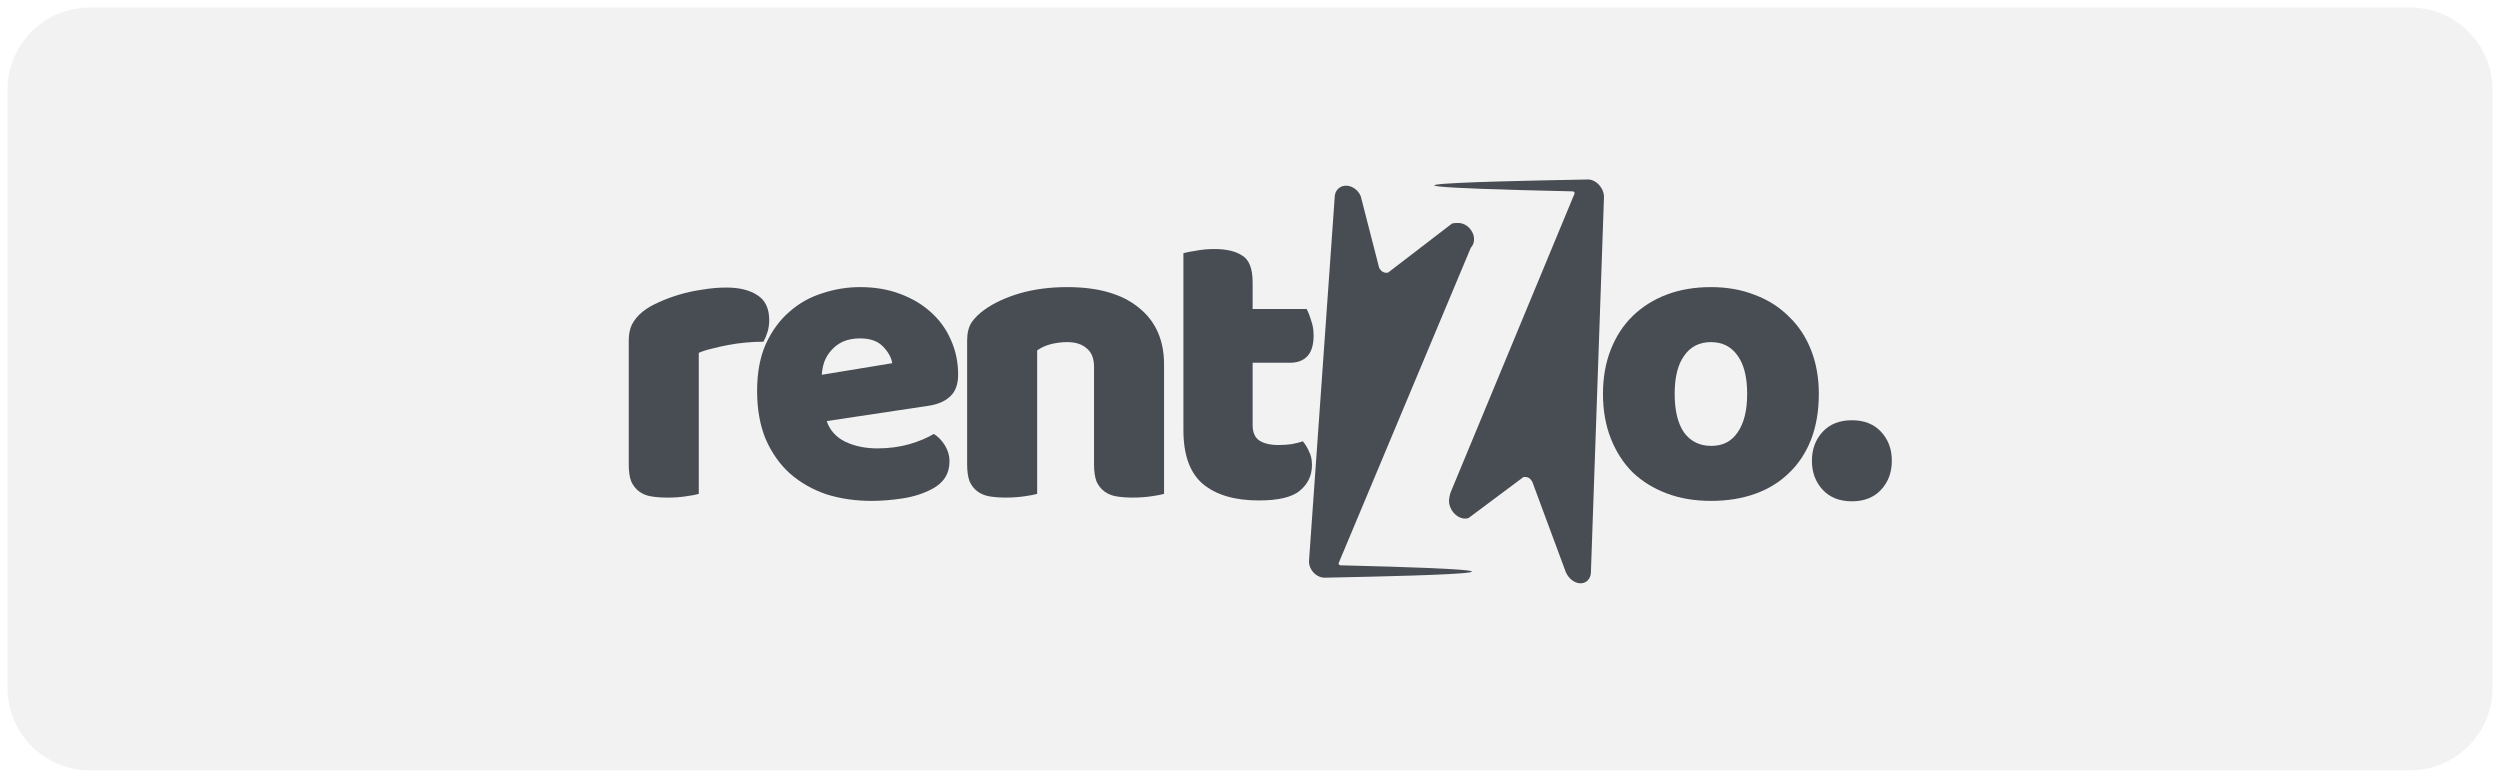
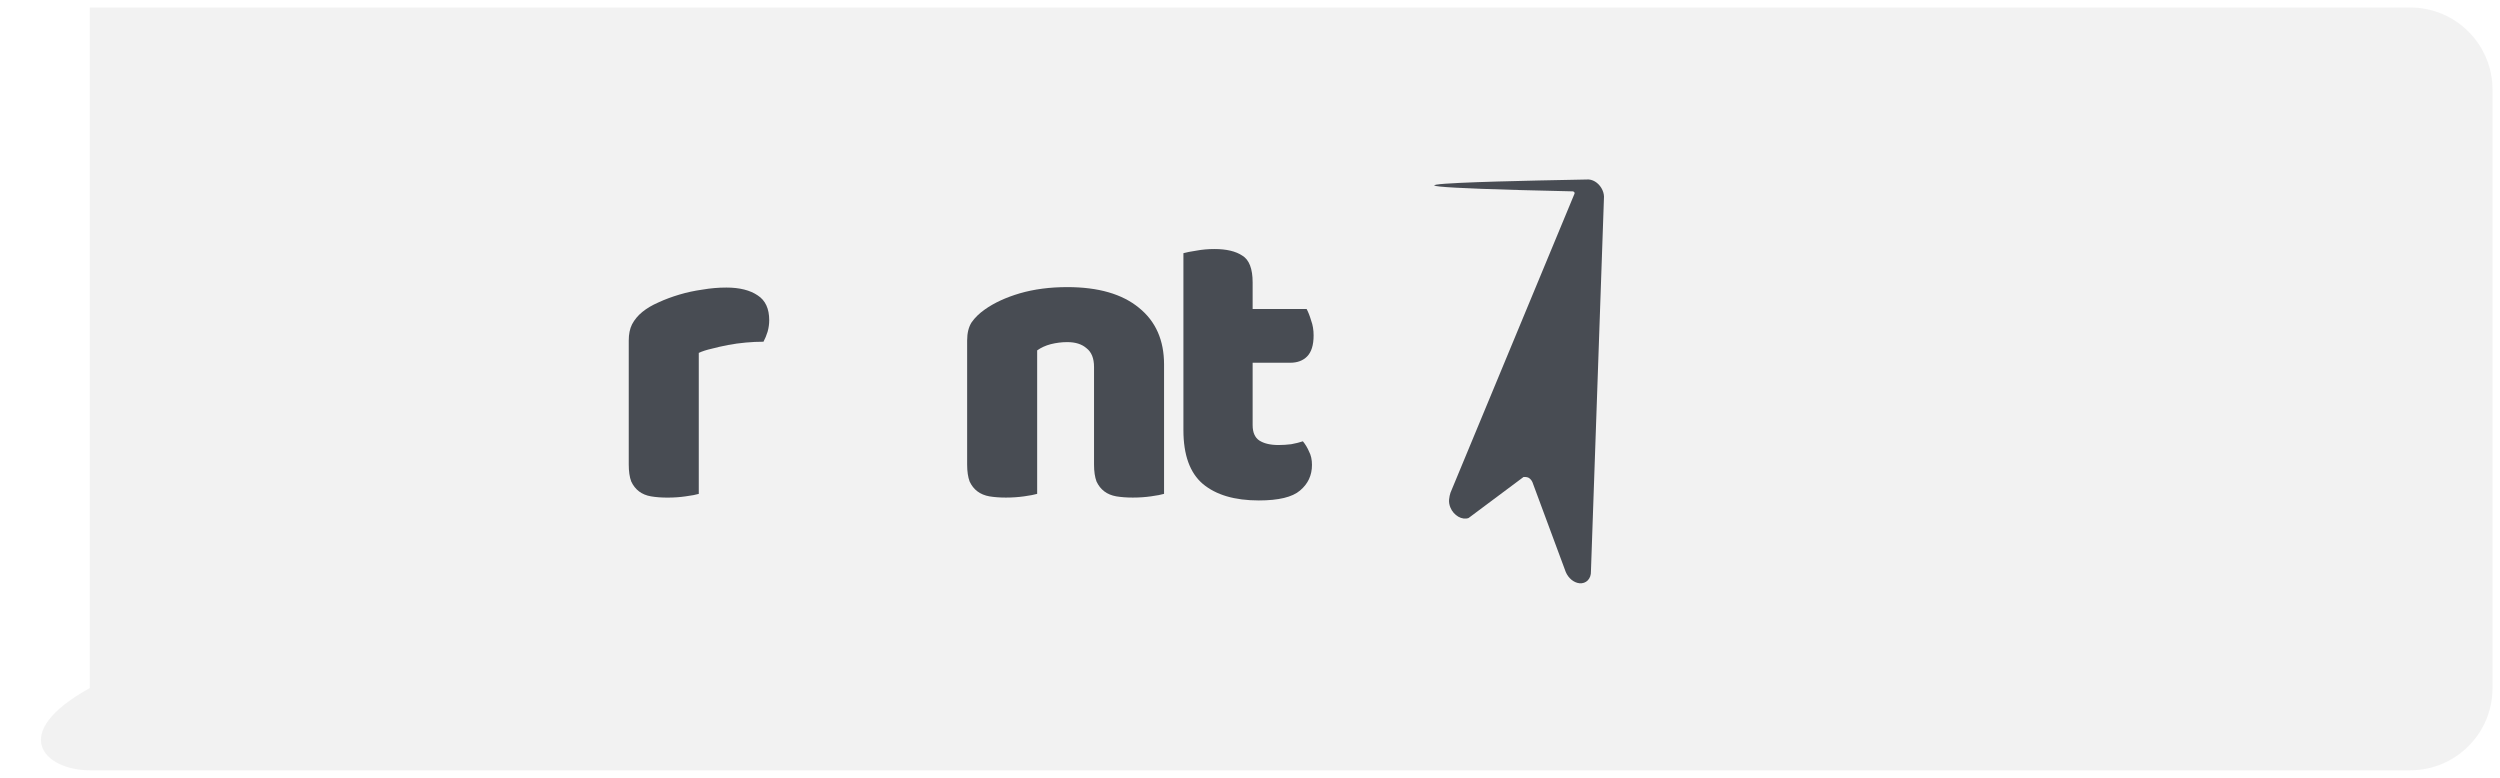
<svg xmlns="http://www.w3.org/2000/svg" width="90" height="28" viewBox="0 0 90 28" fill="none">
  <g clip-path="url(#clip0_3362_60359)">
-     <path d="M86.766 0.27H3.234C1.597 0.27 0.27 1.595 0.27 3.231V24.77C0.27 26.405 1.597 27.731 3.234 27.731H86.766C88.403 27.731 89.731 26.405 89.731 24.77V3.231C89.731 1.595 88.403 0.27 86.766 0.27Z" fill="#E7E7E7" fill-opacity="0.5" />
+     <path d="M86.766 0.27H3.234V24.77C0.27 26.405 1.597 27.731 3.234 27.731H86.766C88.403 27.731 89.731 26.405 89.731 24.77V3.231C89.731 1.595 88.403 0.27 86.766 0.27Z" fill="#E7E7E7" fill-opacity="0.5" />
    <path d="M25.156 17.78C25.057 17.81 24.899 17.84 24.681 17.869C24.474 17.899 24.256 17.914 24.029 17.914C23.811 17.914 23.614 17.899 23.436 17.869C23.268 17.84 23.124 17.78 23.006 17.691C22.887 17.601 22.793 17.482 22.724 17.333C22.664 17.175 22.635 16.971 22.635 16.723V12.257C22.635 12.029 22.674 11.835 22.753 11.677C22.842 11.508 22.966 11.359 23.124 11.23C23.282 11.101 23.475 10.987 23.703 10.887C23.94 10.778 24.192 10.684 24.459 10.605C24.726 10.525 25.003 10.466 25.29 10.426C25.576 10.376 25.863 10.352 26.15 10.352C26.624 10.352 27 10.446 27.277 10.634C27.554 10.813 27.692 11.111 27.692 11.528C27.692 11.666 27.672 11.806 27.633 11.944C27.593 12.073 27.544 12.193 27.485 12.302C27.277 12.302 27.064 12.312 26.847 12.332C26.629 12.351 26.417 12.381 26.209 12.421C26.001 12.46 25.804 12.505 25.616 12.555C25.438 12.595 25.285 12.644 25.156 12.704V17.78Z" fill="#000711" fill-opacity="0.7" />
-     <path d="M31.379 18.032C30.796 18.032 30.252 17.953 29.747 17.794C29.253 17.625 28.818 17.377 28.442 17.05C28.076 16.722 27.785 16.31 27.567 15.814C27.36 15.318 27.256 14.737 27.256 14.072C27.256 13.417 27.36 12.857 27.567 12.39C27.785 11.914 28.067 11.527 28.413 11.229C28.759 10.921 29.154 10.698 29.599 10.559C30.044 10.41 30.499 10.336 30.964 10.336C31.488 10.336 31.962 10.415 32.387 10.574C32.822 10.733 33.193 10.951 33.5 11.229C33.816 11.507 34.058 11.839 34.227 12.226C34.404 12.614 34.493 13.035 34.493 13.492C34.493 13.829 34.4 14.087 34.212 14.266C34.024 14.445 33.762 14.559 33.426 14.608L29.762 15.159C29.871 15.487 30.094 15.735 30.43 15.903C30.766 16.062 31.151 16.142 31.587 16.142C31.992 16.142 32.373 16.092 32.729 15.993C33.094 15.884 33.391 15.76 33.618 15.621C33.777 15.72 33.91 15.859 34.019 16.038C34.128 16.216 34.182 16.405 34.182 16.603C34.182 17.05 33.974 17.382 33.559 17.601C33.243 17.769 32.887 17.883 32.491 17.943C32.096 18.003 31.725 18.032 31.379 18.032ZM30.964 12.182C30.726 12.182 30.519 12.222 30.341 12.301C30.173 12.38 30.034 12.485 29.925 12.614C29.817 12.733 29.733 12.872 29.673 13.03C29.624 13.179 29.594 13.333 29.584 13.492L32.12 13.075C32.091 12.877 31.982 12.678 31.794 12.48C31.606 12.281 31.329 12.182 30.964 12.182Z" fill="#000711" fill-opacity="0.7" />
    <path d="M39.385 13.209C39.385 12.901 39.296 12.678 39.118 12.539C38.95 12.39 38.718 12.316 38.421 12.316C38.223 12.316 38.026 12.341 37.828 12.39C37.64 12.44 37.477 12.514 37.338 12.614V17.779C37.239 17.809 37.081 17.839 36.864 17.869C36.656 17.898 36.439 17.913 36.211 17.913C35.994 17.913 35.796 17.898 35.618 17.869C35.45 17.839 35.307 17.779 35.188 17.69C35.069 17.601 34.975 17.482 34.906 17.333C34.847 17.174 34.817 16.97 34.817 16.722V12.256C34.817 11.988 34.871 11.77 34.98 11.601C35.099 11.433 35.257 11.279 35.455 11.14C35.791 10.902 36.211 10.708 36.715 10.559C37.23 10.41 37.798 10.336 38.421 10.336C39.538 10.336 40.399 10.584 41.002 11.08C41.605 11.566 41.906 12.246 41.906 13.12V17.779C41.807 17.809 41.649 17.839 41.432 17.869C41.224 17.898 41.007 17.913 40.779 17.913C40.562 17.913 40.364 17.898 40.186 17.869C40.018 17.839 39.874 17.779 39.756 17.69C39.637 17.601 39.543 17.482 39.474 17.333C39.415 17.174 39.385 16.97 39.385 16.722V13.209Z" fill="#000711" fill-opacity="0.7" />
    <path d="M45.095 15.306C45.095 15.565 45.174 15.748 45.333 15.857C45.501 15.966 45.733 16.021 46.029 16.021C46.178 16.021 46.331 16.011 46.489 15.991C46.648 15.961 46.786 15.927 46.904 15.887C46.993 15.996 47.068 16.12 47.127 16.259C47.196 16.388 47.231 16.547 47.231 16.736C47.231 17.113 47.087 17.42 46.801 17.659C46.524 17.897 46.029 18.016 45.318 18.016C44.447 18.016 43.775 17.817 43.301 17.42C42.836 17.023 42.603 16.378 42.603 15.485V9.114C42.712 9.084 42.865 9.054 43.063 9.024C43.271 8.985 43.488 8.965 43.716 8.965C44.151 8.965 44.487 9.044 44.724 9.203C44.971 9.352 45.095 9.674 45.095 10.171V11.123H47.038C47.097 11.233 47.152 11.371 47.201 11.54C47.261 11.699 47.29 11.878 47.29 12.076C47.29 12.424 47.211 12.677 47.053 12.835C46.904 12.984 46.702 13.059 46.445 13.059H45.095V15.306Z" fill="#000711" fill-opacity="0.7" />
-     <path d="M65.478 14.177C65.478 14.792 65.385 15.343 65.197 15.829C65.009 16.305 64.742 16.707 64.396 17.035C64.059 17.362 63.654 17.61 63.18 17.779C62.705 17.948 62.176 18.032 61.593 18.032C61.01 18.032 60.481 17.943 60.006 17.764C59.532 17.586 59.121 17.333 58.775 17.005C58.439 16.668 58.177 16.261 57.989 15.784C57.801 15.308 57.707 14.772 57.707 14.177C57.707 13.591 57.801 13.06 57.989 12.584C58.177 12.107 58.439 11.706 58.775 11.378C59.121 11.041 59.532 10.783 60.006 10.604C60.481 10.425 61.01 10.336 61.593 10.336C62.176 10.336 62.705 10.43 63.18 10.619C63.654 10.797 64.059 11.055 64.396 11.393C64.742 11.72 65.009 12.122 65.197 12.599C65.385 13.075 65.478 13.601 65.478 14.177ZM60.288 14.177C60.288 14.782 60.401 15.248 60.629 15.576C60.866 15.894 61.193 16.052 61.608 16.052C62.023 16.052 62.339 15.889 62.557 15.561C62.785 15.234 62.898 14.772 62.898 14.177C62.898 13.581 62.785 13.125 62.557 12.807C62.33 12.48 62.008 12.316 61.593 12.316C61.177 12.316 60.856 12.48 60.629 12.807C60.401 13.125 60.288 13.581 60.288 14.177Z" fill="#000711" fill-opacity="0.7" />
-     <path d="M65.229 16.588C65.229 16.171 65.358 15.824 65.615 15.546C65.872 15.268 66.223 15.129 66.668 15.129C67.112 15.129 67.463 15.268 67.72 15.546C67.978 15.824 68.106 16.171 68.106 16.588C68.106 17.005 67.978 17.352 67.72 17.63C67.463 17.908 67.112 18.047 66.668 18.047C66.223 18.047 65.872 17.908 65.615 17.63C65.358 17.352 65.229 17.005 65.229 16.588Z" fill="#000711" fill-opacity="0.7" />
-     <path d="M53.02 8.395C52.992 8.33 52.953 8.269 52.904 8.216C52.856 8.163 52.799 8.119 52.737 8.087C52.675 8.055 52.61 8.035 52.544 8.029C52.482 8.022 52.344 8.028 52.28 8.046C52.274 8.048 52.269 8.051 52.264 8.054L49.982 9.805C49.977 9.809 49.971 9.812 49.964 9.814C49.907 9.828 49.844 9.819 49.786 9.788C49.727 9.756 49.678 9.703 49.65 9.64C49.649 9.638 49.648 9.635 49.647 9.632L48.987 7.064C48.945 6.961 48.874 6.87 48.785 6.802C48.696 6.734 48.593 6.693 48.491 6.685C48.369 6.677 48.256 6.716 48.174 6.795C48.092 6.875 48.047 6.988 48.048 7.113L47.123 20.214C47.123 20.317 47.154 20.421 47.212 20.514C47.27 20.607 47.351 20.683 47.445 20.734C47.539 20.784 47.641 20.806 47.738 20.796C47.834 20.786 59.154 20.617 48.259 20.351C48.215 20.35 48.177 20.306 48.193 20.268L52.945 8.928C52.947 8.922 52.951 8.917 52.955 8.912C53.012 8.85 53.049 8.77 53.061 8.68C53.074 8.587 53.06 8.488 53.02 8.395Z" fill="#000711" fill-opacity="0.7" />
    <path d="M52.217 18.277C52.245 18.345 52.285 18.409 52.334 18.464C52.383 18.52 52.439 18.566 52.5 18.601C52.56 18.636 52.624 18.658 52.688 18.666C52.751 18.674 52.812 18.669 52.868 18.649L54.848 17.171C54.848 17.171 54.969 17.164 55.029 17.199C55.09 17.234 55.139 17.292 55.168 17.359L56.368 20.594C56.413 20.701 56.484 20.797 56.572 20.87C56.66 20.942 56.76 20.987 56.86 20.997C56.977 21.009 57.085 20.971 57.162 20.891C57.239 20.811 57.279 20.695 57.274 20.567L57.744 7.077C57.74 6.971 57.707 6.863 57.648 6.766C57.589 6.669 57.508 6.587 57.416 6.533C57.324 6.479 57.224 6.454 57.131 6.462C57.038 6.471 45.157 6.637 56.617 6.889C56.661 6.89 56.699 6.933 56.683 6.971L52.217 17.738C52.194 17.809 52.177 17.886 52.167 17.982C52.158 18.077 52.175 18.18 52.217 18.277Z" fill="#000711" fill-opacity="0.7" />
  </g>
  <defs>
    <clipPath id="clip0_3362_60359">
      <rect width="90" height="28" fill="white" />
    </clipPath>
  </defs>
</svg>